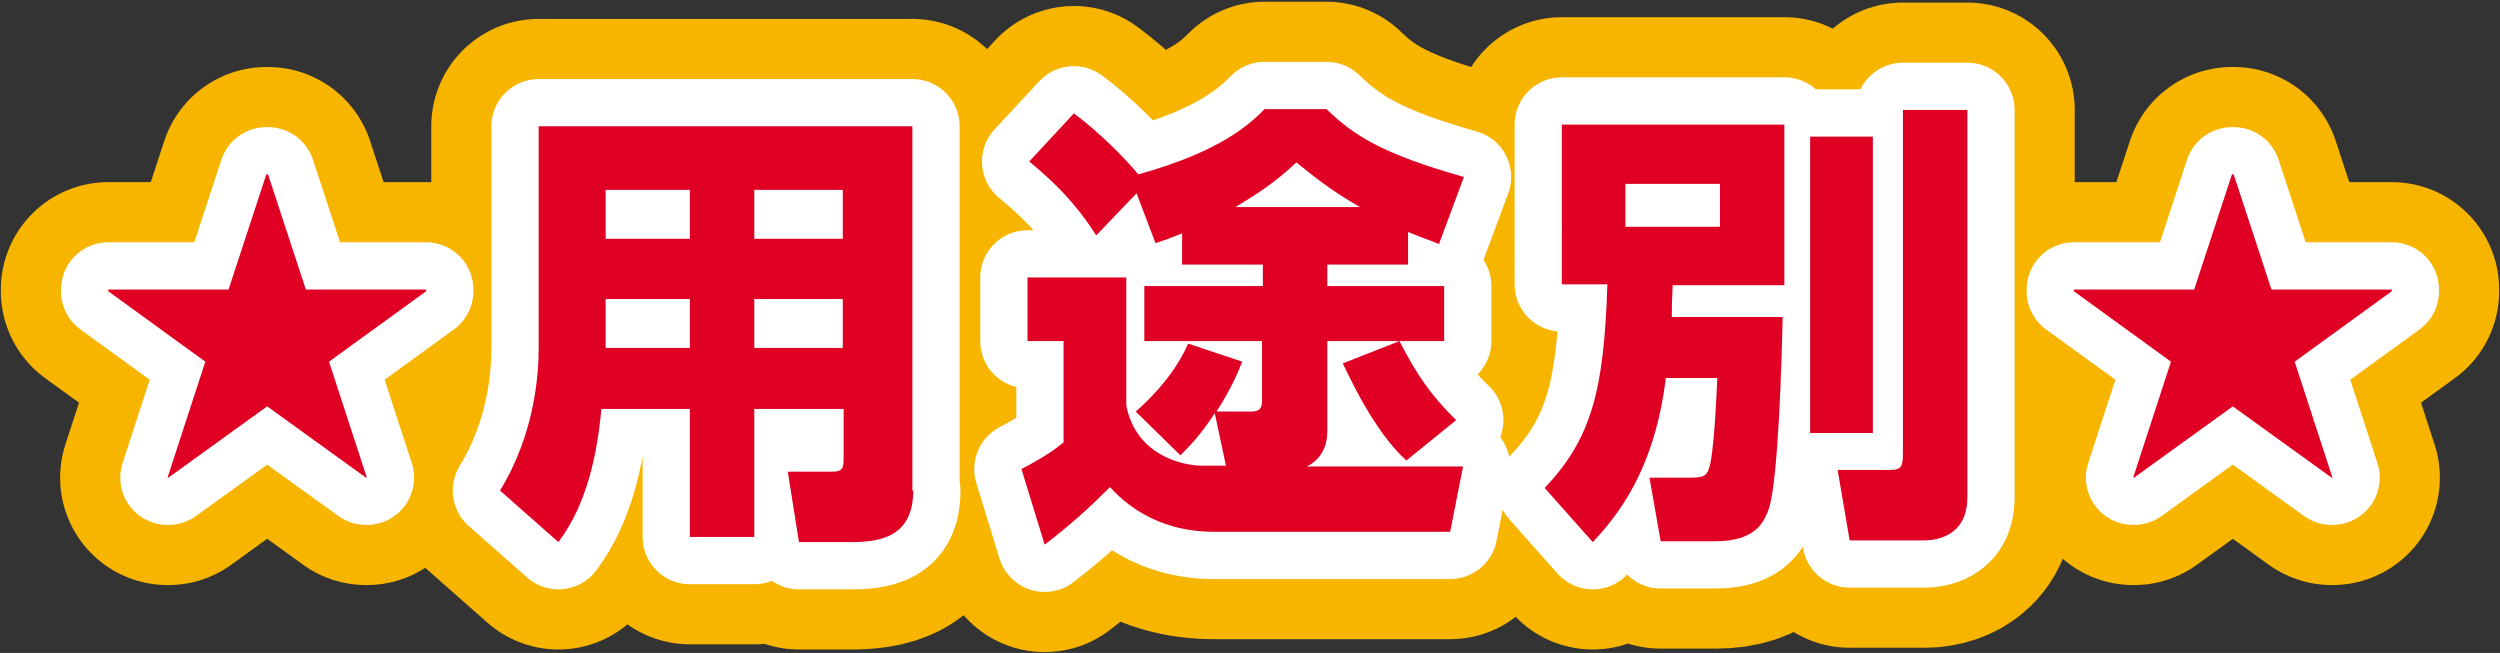
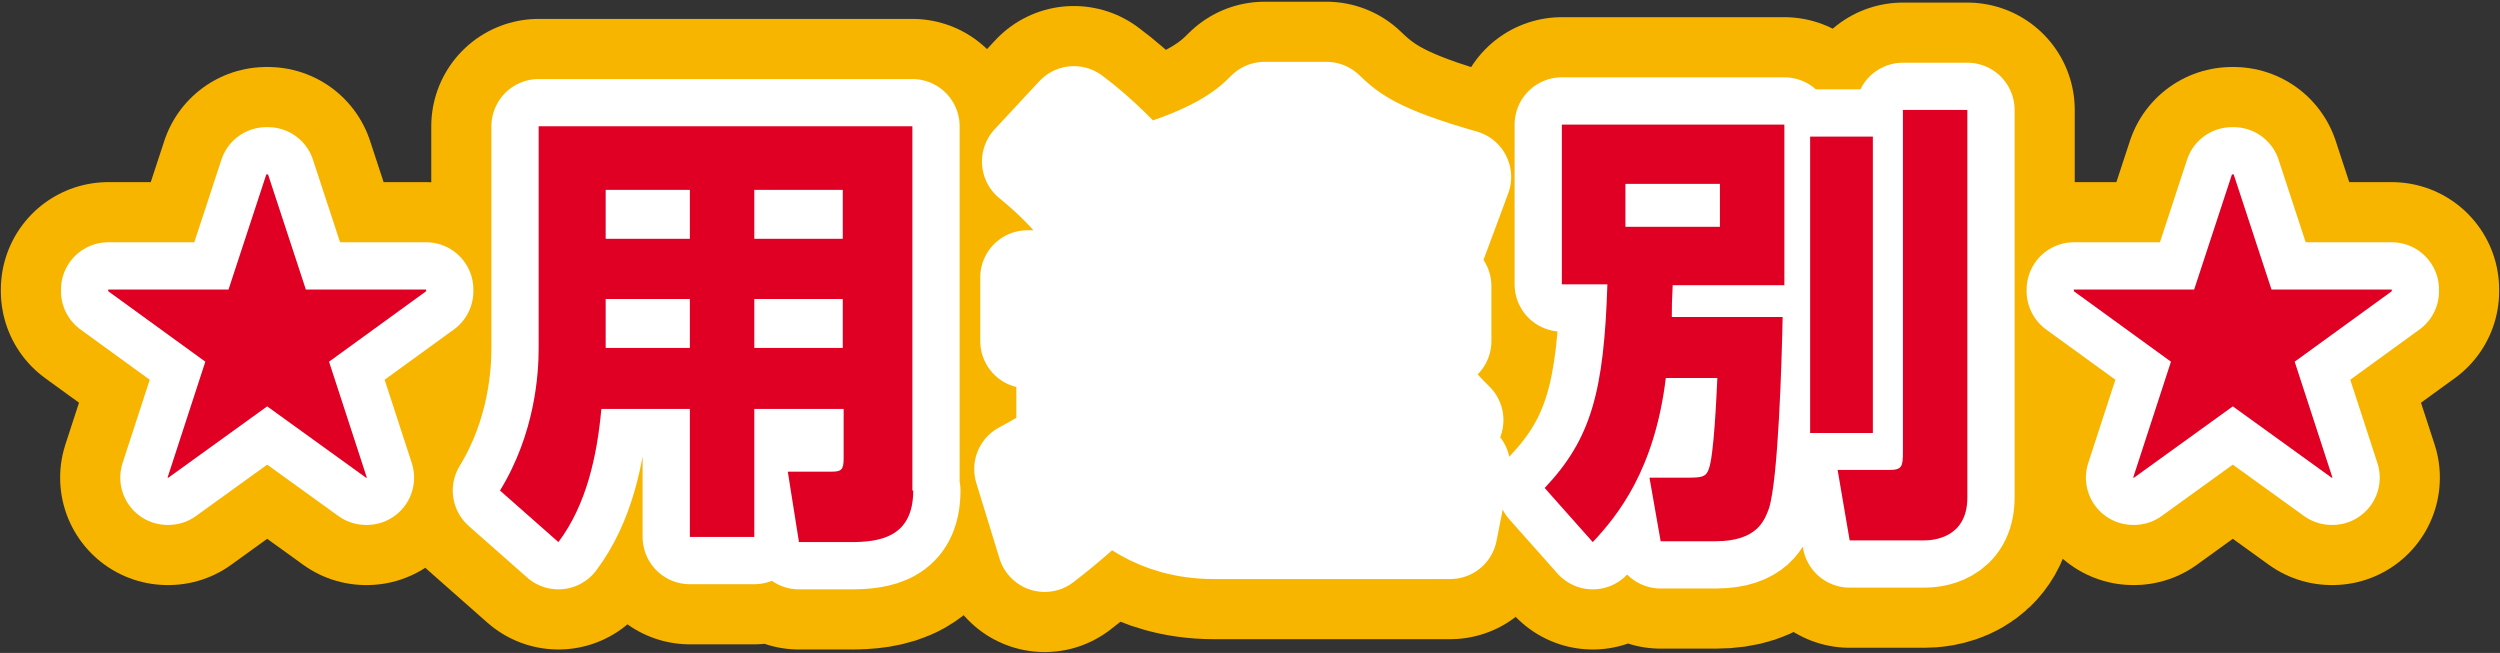
<svg xmlns="http://www.w3.org/2000/svg" version="1.1" id="レイヤー_1" x="0px" y="0px" width="291px" height="76px" viewBox="0 0 291 76" enable-background="new 0 0 291 76" xml:space="preserve">
  <rect x="0" y="0" width="291" height="76" fill="#333333" stroke="none" />
  <g>
    <g>
      <path fill="none" stroke="#F8B500" stroke-width="25" stroke-linecap="round" stroke-linejoin="round" d="M35.6,33.7h14v0.2    l-11.3,8.2l4.4,13.5l-0.1,0l-11.5-8.3l-11.5,8.3l-0.1,0l4.4-13.5l-11.3-8.2v-0.2h14L31,20.3h0.2L35.6,33.7z" />
      <path fill="none" stroke="#F8B500" stroke-width="25" stroke-linecap="round" stroke-linejoin="round" d="M106.3,57.1    c0,5.5-4,6-7.3,6h-6l-1.3-8.2h5.1c1.1,0,1.4-0.2,1.4-1.5v-5.8H87.8v14.9h-7.5V47.6H70c-0.5,5.4-1.7,11.1-5,15.5l-6.8-6    c4.1-6.7,4.5-13.6,4.5-16.6V14.7h43.5V57.1z M80.3,22.1h-9.8v5.7h9.8V22.1z M80.3,34.8h-9.8v5.7h9.8V34.8z M98.1,22.1H87.8v5.7    h10.3V22.1z M98.1,34.8H87.8v5.7h10.3V34.8z" />
      <path fill="none" stroke="#F8B500" stroke-width="25" stroke-linecap="round" stroke-linejoin="round" d="M137.5,27.2    c-0.8,0.3-1.4,0.6-3,1.1l-2.2-5.8l-4.7,4.9c-1.4-2.2-3.5-5.1-7.8-8.6l5.2-5.6c3,2.2,6.2,5.5,7.5,7.1c9.7-2.7,13-5.9,14.7-7.6h7.2    c3.2,3.1,6.5,5.2,16,7.9l-2.9,7.8c-1.2-0.5-2.2-0.8-3.6-1.4v3.8h-9.4v2.5h13.6v6.4h-13.6v10.5c0,1.7-0.7,3.3-2.4,4.1h18.2    l-1.5,7.6h-27.5c-7,0-10.7-3.7-12.1-5.2c-2.6,2.6-4.5,4.3-7.6,6.7l-2.7-8.8c3.2-1.7,4-2.4,4.9-3.1V39.7h-4.2v-7.4h11.5v14.9    c1.1,5.7,6.4,7,8.8,7h2.8l-1.3-6.1c-1.7,2.6-3,3.9-4,4.9l-5.2-5.1c2.2-1.9,4.7-4.7,6.1-7.9l6.3,2.1c-0.6,1.5-1.5,3.5-3,5.8h4    c0.5,0,1.3,0,1.3-1.2v-7h-13.7v-6.4H147v-2.5h-9.4V27.2z M158.3,24.1c-3.7-2.1-5.9-4-7.4-5.2c-1.5,1.4-3.2,2.9-7.1,5.2H158.3z     M163.7,53.6c-3.8-3.4-6.8-10.1-7.4-11.3l6.6-2.6c1.9,3.7,3.6,6.3,6.6,9.2L163.7,53.6z" />
      <path fill="none" stroke="#F8B500" stroke-width="25" stroke-linecap="round" stroke-linejoin="round" d="M193.9,44    c-1.3,10.7-5.6,16-8.5,19.1l-5.6-6.3c5.4-5.7,6.9-11.2,7.3-23.7h-5.3V14.5h25.9v18.7h-13c-0.1,1.9-0.1,2.5-0.1,3.7h12.9    c-0.1,5-0.5,18.9-1.6,22.3c-0.5,1.3-1.3,3.8-6.2,3.8h-6.4l-1.3-7.4h4.5c1.6,0,2.1-0.1,2.4-1c0.6-1.5,0.9-8.5,1-10.6H193.9z     M189.2,21.4v5h11v-5H189.2z M210.7,15.9h7.3v34.5h-7.3V15.9z M221.5,12.8h7.5v45.1c0,4.8-4.1,5-5,5h-8.7l-1.4-8.2h6    c1.5,0,1.6-0.4,1.6-2.1V12.8z" />
      <path fill="none" stroke="#F8B500" stroke-width="25" stroke-linecap="round" stroke-linejoin="round" d="M264.4,33.7h14v0.2    l-11.3,8.2l4.4,13.5l-0.1,0l-11.5-8.3l-11.5,8.3l-0.1,0l4.4-13.5l-11.3-8.2v-0.2h14l4.4-13.4h0.2L264.4,33.7z" />
    </g>
    <g>
      <path fill="none" stroke="#FFFFFF" stroke-width="11" stroke-linecap="round" stroke-linejoin="round" d="M35.6,33.7h14v0.2    l-11.3,8.2l4.4,13.5l-0.1,0l-11.5-8.3l-11.5,8.3l-0.1,0l4.4-13.5l-11.3-8.2v-0.2h14L31,20.3h0.2L35.6,33.7z" />
      <path fill="none" stroke="#FFFFFF" stroke-width="11" stroke-linecap="round" stroke-linejoin="round" d="M106.3,57.1    c0,5.5-4,6-7.3,6h-6l-1.3-8.2h5.1c1.1,0,1.4-0.2,1.4-1.5v-5.8H87.8v14.9h-7.5V47.6H70c-0.5,5.4-1.7,11.1-5,15.5l-6.8-6    c4.1-6.7,4.5-13.6,4.5-16.6V14.7h43.5V57.1z M80.3,22.1h-9.8v5.7h9.8V22.1z M80.3,34.8h-9.8v5.7h9.8V34.8z M98.1,22.1H87.8v5.7    h10.3V22.1z M98.1,34.8H87.8v5.7h10.3V34.8z" />
      <path fill="none" stroke="#FFFFFF" stroke-width="11" stroke-linecap="round" stroke-linejoin="round" d="M137.5,27.2    c-0.8,0.3-1.4,0.6-3,1.1l-2.2-5.8l-4.7,4.9c-1.4-2.2-3.5-5.1-7.8-8.6l5.2-5.6c3,2.2,6.2,5.5,7.5,7.1c9.7-2.7,13-5.9,14.7-7.6h7.2    c3.2,3.1,6.5,5.2,16,7.9l-2.9,7.8c-1.2-0.5-2.2-0.8-3.6-1.4v3.8h-9.4v2.5h13.6v6.4h-13.6v10.5c0,1.7-0.7,3.3-2.4,4.1h18.2    l-1.5,7.6h-27.5c-7,0-10.7-3.7-12.1-5.2c-2.6,2.6-4.5,4.3-7.6,6.7l-2.7-8.8c3.2-1.7,4-2.4,4.9-3.1V39.7h-4.2v-7.4h11.5v14.9    c1.1,5.7,6.4,7,8.8,7h2.8l-1.3-6.1c-1.7,2.6-3,3.9-4,4.9l-5.2-5.1c2.2-1.9,4.7-4.7,6.1-7.9l6.3,2.1c-0.6,1.5-1.5,3.5-3,5.8h4    c0.5,0,1.3,0,1.3-1.2v-7h-13.7v-6.4H147v-2.5h-9.4V27.2z M158.3,24.1c-3.7-2.1-5.9-4-7.4-5.2c-1.5,1.4-3.2,2.9-7.1,5.2H158.3z     M163.7,53.6c-3.8-3.4-6.8-10.1-7.4-11.3l6.6-2.6c1.9,3.7,3.6,6.3,6.6,9.2L163.7,53.6z" />
      <path fill="none" stroke="#FFFFFF" stroke-width="11" stroke-linecap="round" stroke-linejoin="round" d="M193.9,44    c-1.3,10.7-5.6,16-8.5,19.1l-5.6-6.3c5.4-5.7,6.9-11.2,7.3-23.7h-5.3V14.5h25.9v18.7h-13c-0.1,1.9-0.1,2.5-0.1,3.7h12.9    c-0.1,5-0.5,18.9-1.6,22.3c-0.5,1.3-1.3,3.8-6.2,3.8h-6.4l-1.3-7.4h4.5c1.6,0,2.1-0.1,2.4-1c0.6-1.5,0.9-8.5,1-10.6H193.9z     M189.2,21.4v5h11v-5H189.2z M210.7,15.9h7.3v34.5h-7.3V15.9z M221.5,12.8h7.5v45.1c0,4.8-4.1,5-5,5h-8.7l-1.4-8.2h6    c1.5,0,1.6-0.4,1.6-2.1V12.8z" />
      <path fill="none" stroke="#FFFFFF" stroke-width="11" stroke-linecap="round" stroke-linejoin="round" d="M264.4,33.7h14v0.2    l-11.3,8.2l4.4,13.5l-0.1,0l-11.5-8.3l-11.5,8.3l-0.1,0l4.4-13.5l-11.3-8.2v-0.2h14l4.4-13.4h0.2L264.4,33.7z" />
    </g>
    <g>
      <path fill="#DF0024" d="M35.6,33.7h14v0.2l-11.3,8.2l4.4,13.5l-0.1,0l-11.5-8.3l-11.5,8.3l-0.1,0l4.4-13.5l-11.3-8.2v-0.2h14    L31,20.3h0.2L35.6,33.7z" />
      <path fill="#DF0024" d="M106.3,57.1c0,5.5-4,6-7.3,6h-6l-1.3-8.2h5.1c1.1,0,1.4-0.2,1.4-1.5v-5.8H87.8v14.9h-7.5V47.6H70    c-0.5,5.4-1.7,11.1-5,15.5l-6.8-6c4.1-6.7,4.5-13.6,4.5-16.6V14.7h43.5V57.1z M80.3,22.1h-9.8v5.7h9.8V22.1z M80.3,34.8h-9.8v5.7    h9.8V34.8z M98.1,22.1H87.8v5.7h10.3V22.1z M98.1,34.8H87.8v5.7h10.3V34.8z" />
-       <path fill="#DF0024" d="M137.5,27.2c-0.8,0.3-1.4,0.6-3,1.1l-2.2-5.8l-4.7,4.9c-1.4-2.2-3.5-5.1-7.8-8.6l5.2-5.6    c3,2.2,6.2,5.5,7.5,7.1c9.7-2.7,13-5.9,14.7-7.6h7.2c3.2,3.1,6.5,5.2,16,7.9l-2.9,7.8c-1.2-0.5-2.2-0.8-3.6-1.4v3.8h-9.4v2.5h13.6    v6.4h-13.6v10.5c0,1.7-0.7,3.3-2.4,4.1h18.2l-1.5,7.6h-27.5c-7,0-10.7-3.7-12.1-5.2c-2.6,2.6-4.5,4.3-7.6,6.7l-2.7-8.8    c3.2-1.7,4-2.4,4.9-3.1V39.7h-4.2v-7.4h11.5v14.9c1.1,5.7,6.4,7,8.8,7h2.8l-1.3-6.1c-1.7,2.6-3,3.9-4,4.9l-5.2-5.1    c2.2-1.9,4.7-4.7,6.1-7.9l6.3,2.1c-0.6,1.5-1.5,3.5-3,5.8h4c0.5,0,1.3,0,1.3-1.2v-7h-13.7v-6.4H147v-2.5h-9.4V27.2z M158.3,24.1    c-3.7-2.1-5.9-4-7.4-5.2c-1.5,1.4-3.2,2.9-7.1,5.2H158.3z M163.7,53.6c-3.8-3.4-6.8-10.1-7.4-11.3l6.6-2.6    c1.9,3.7,3.6,6.3,6.6,9.2L163.7,53.6z" />
      <path fill="#DF0024" d="M193.9,44c-1.3,10.7-5.6,16-8.5,19.1l-5.6-6.3c5.4-5.7,6.9-11.2,7.3-23.7h-5.3V14.5h25.9v18.7h-13    c-0.1,1.9-0.1,2.5-0.1,3.7h12.9c-0.1,5-0.5,18.9-1.6,22.3c-0.5,1.3-1.3,3.8-6.2,3.8h-6.4l-1.3-7.4h4.5c1.6,0,2.1-0.1,2.4-1    c0.6-1.5,0.9-8.5,1-10.6H193.9z M189.2,21.4v5h11v-5H189.2z M210.7,15.9h7.3v34.5h-7.3V15.9z M221.5,12.8h7.5v45.1    c0,4.8-4.1,5-5,5h-8.7l-1.4-8.2h6c1.5,0,1.6-0.4,1.6-2.1V12.8z" />
      <path fill="#DF0024" d="M264.4,33.7h14v0.2l-11.3,8.2l4.4,13.5l-0.1,0l-11.5-8.3l-11.5,8.3l-0.1,0l4.4-13.5l-11.3-8.2v-0.2h14    l4.4-13.4h0.2L264.4,33.7z" />
    </g>
  </g>
</svg>